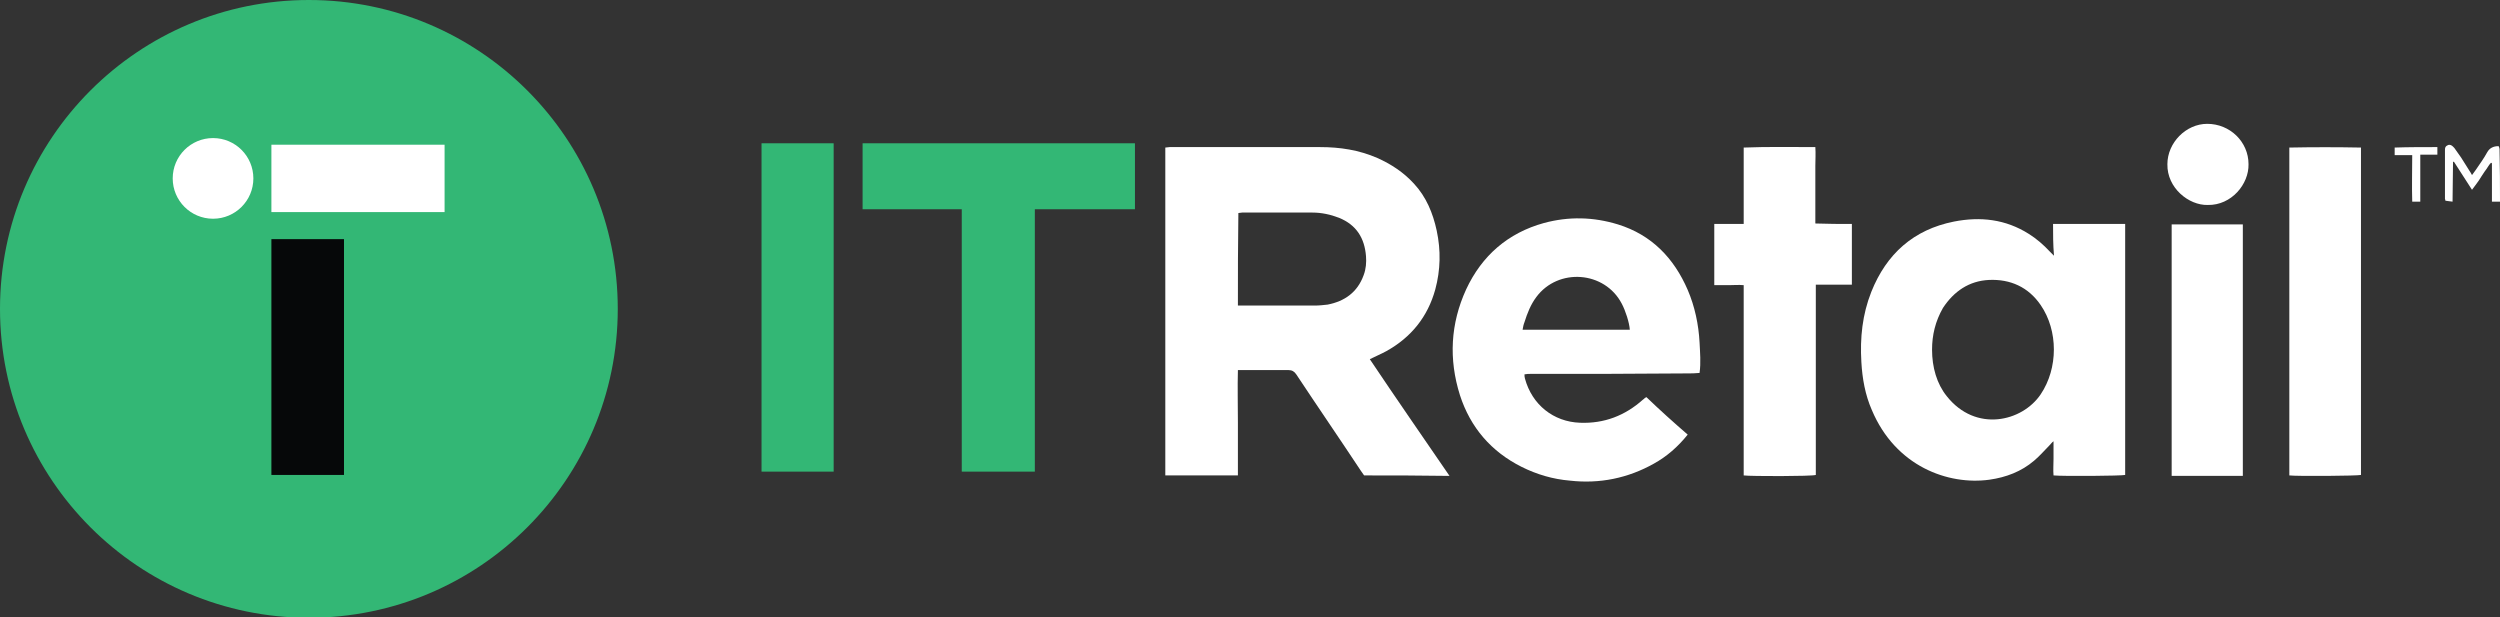
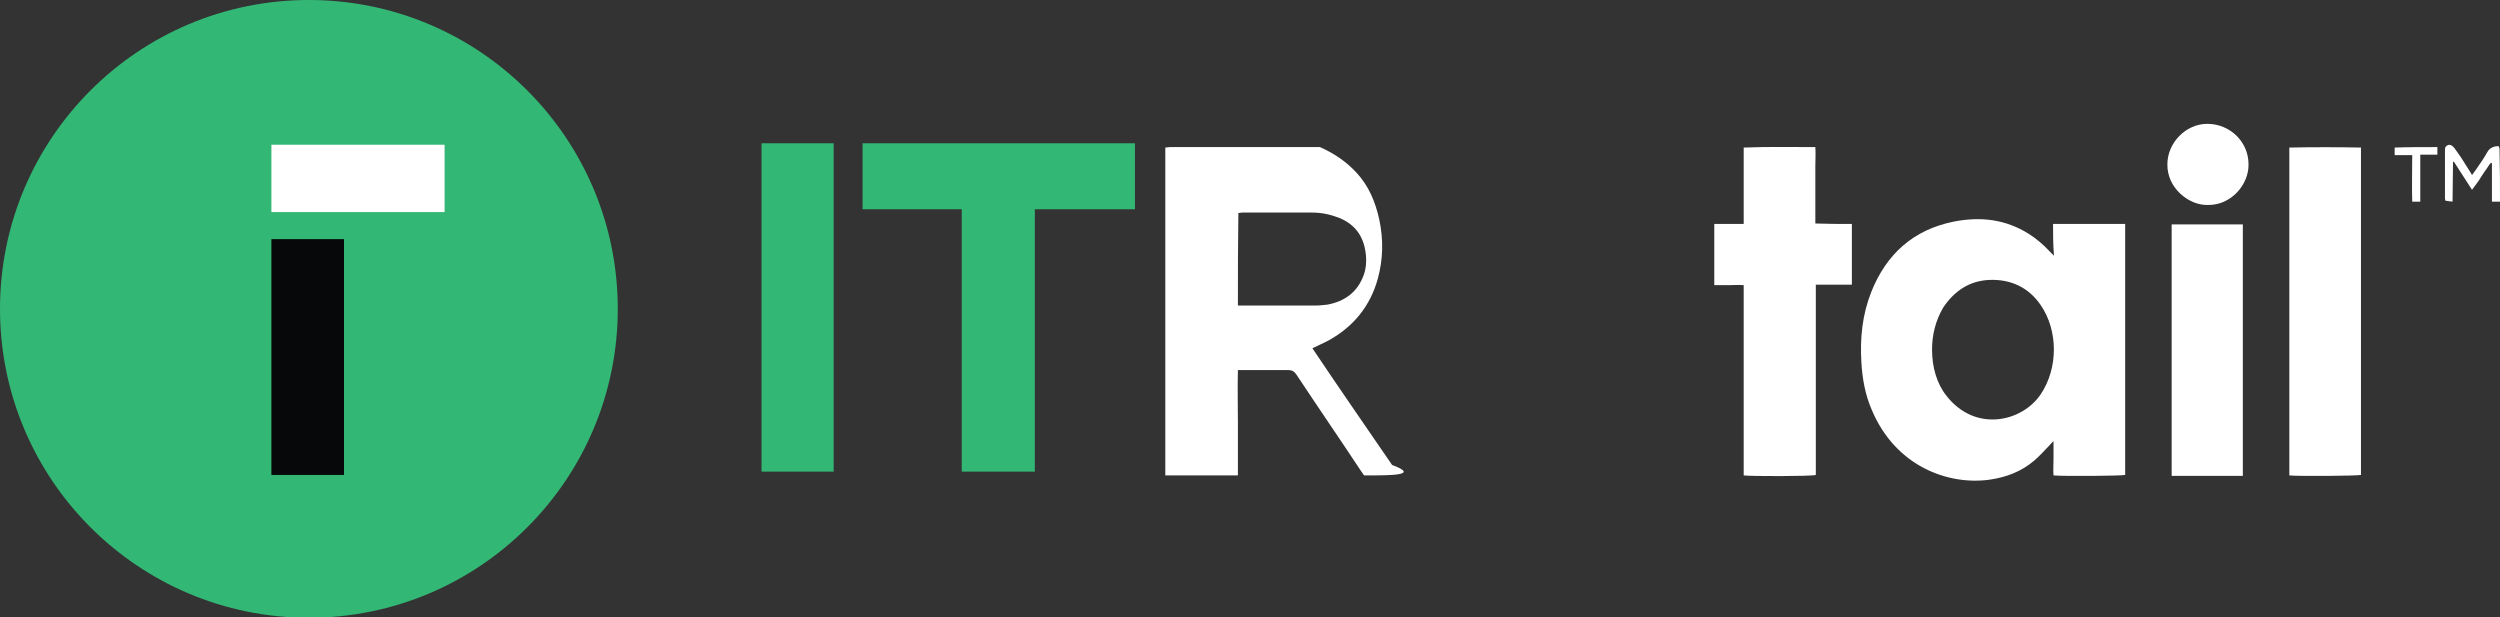
<svg xmlns="http://www.w3.org/2000/svg" version="1.1" id="Layer_1" x="0px" y="0px" viewBox="0 0 526.9 130.1" style="enable-background:new 0 0 526.9 130.1;" xml:space="preserve">
  <rect x="0" y="0" width="526.9" height="130.1" fill="#333333" stroke="none" />
  <style type="text/css">
	.st0{fill:#33B775;}
	.st1{fill:#FFFFFF;}
	.st2{fill:#060809;}
</style>
  <rect x="160.5" y="30.2" class="st0" width="15.2" height="69.2" />
  <polygon class="st0" points="239.2,30.2 218.1,30.2 218.1,30.2 202.7,30.2 202.7,30.2 181.8,30.2 181.8,44.1 202.7,44.1 202.7,99.4   218.1,99.4 218.1,44.1 239.2,44.1 " />
  <g>
    <g>
      <path class="st1" d="M526.9,42.5c-0.5,0-1,0-1.7,0c0-2.8,0-5.4,0-8.1c-0.1,0-0.1-0.1-0.2-0.1c-0.5,0.5-0.8,1.2-1.3,1.8    c-0.5,0.7-0.9,1.4-1.3,2c-0.4,0.6-0.9,1.2-1.4,1.9c-1.3-2-2.6-4-3.8-5.9c-0.1,0-0.1,0-0.2,0c0,2.8-0.1,5.5-0.1,8.4    c-0.6-0.1-1-0.1-1.5-0.2c0-0.2-0.1-0.3-0.1-0.4c0-3.4,0-6.9,0-10.3c0-0.5,0.1-0.8,0.6-1c0.4-0.2,0.8,0,1.1,0.3    c0.2,0.2,0.4,0.4,0.5,0.6c0.4,0.6,0.8,1.1,1.2,1.7c0.6,0.9,1.1,1.8,1.7,2.7c0.2,0.3,0.4,0.6,0.6,1c0.3-0.4,0.6-0.8,0.8-1.1    c0.8-1.2,1.7-2.4,2.4-3.7c0.5-0.9,1.3-1.3,2.4-1.3c0.1,0.2,0.2,0.4,0.2,0.6C526.9,35.2,526.9,38.9,526.9,42.5z" />
-       <path class="st1" d="M287.5,100.2c-0.2-0.3-0.5-0.7-0.7-1c-4.5-6.8-9.1-13.5-13.6-20.3c-0.4-0.6-0.9-0.9-1.6-0.9    c-3.1,0-6.2,0-9.3,0c-0.4,0-0.8,0-1.4,0c-0.1,3.7,0,7.4,0,11.1c0,3.7,0,7.4,0,11.1c-5.1,0-10.2,0-15.3,0c0-23,0-46.1,0-69.1    c0.3,0,0.6-0.1,0.9-0.1c10.6,0,21.1,0,31.7,0c4.2,0,8.2,0.6,12.1,2.3c2.9,1.3,5.5,3,7.7,5.4c2.6,2.8,4,6.2,4.8,9.9    c0.9,4.2,0.8,8.3-0.3,12.4c-1.6,5.8-5.1,10.1-10.3,13c-1.1,0.6-2.3,1.1-3.5,1.7c5.5,8.2,11.1,16.3,16.8,24.6    C299.3,100.2,293.4,100.2,287.5,100.2z M260.9,64.4c0.3,0,0.6,0,0.9,0c5.1,0,10.2,0,15.3,0c0.9,0,1.8-0.1,2.7-0.2    c3.6-0.7,6.3-2.6,7.6-6.2c0.5-1.3,0.6-2.7,0.5-4c-0.3-3.8-2-6.6-5.7-8.1c-1.8-0.7-3.7-1.1-5.6-1.1c-4.9,0-9.9,0-14.8,0    c-0.3,0-0.5,0.1-0.8,0.1C260.9,51.4,260.9,57.8,260.9,64.4z" />
+       <path class="st1" d="M287.5,100.2c-0.2-0.3-0.5-0.7-0.7-1c-4.5-6.8-9.1-13.5-13.6-20.3c-0.4-0.6-0.9-0.9-1.6-0.9    c-3.1,0-6.2,0-9.3,0c-0.4,0-0.8,0-1.4,0c-0.1,3.7,0,7.4,0,11.1c0,3.7,0,7.4,0,11.1c-5.1,0-10.2,0-15.3,0c0-23,0-46.1,0-69.1    c0.3,0,0.6-0.1,0.9-0.1c10.6,0,21.1,0,31.7,0c2.9,1.3,5.5,3,7.7,5.4c2.6,2.8,4,6.2,4.8,9.9    c0.9,4.2,0.8,8.3-0.3,12.4c-1.6,5.8-5.1,10.1-10.3,13c-1.1,0.6-2.3,1.1-3.5,1.7c5.5,8.2,11.1,16.3,16.8,24.6    C299.3,100.2,293.4,100.2,287.5,100.2z M260.9,64.4c0.3,0,0.6,0,0.9,0c5.1,0,10.2,0,15.3,0c0.9,0,1.8-0.1,2.7-0.2    c3.6-0.7,6.3-2.6,7.6-6.2c0.5-1.3,0.6-2.7,0.5-4c-0.3-3.8-2-6.6-5.7-8.1c-1.8-0.7-3.7-1.1-5.6-1.1c-4.9,0-9.9,0-14.8,0    c-0.3,0-0.5,0.1-0.8,0.1C260.9,51.4,260.9,57.8,260.9,64.4z" />
      <path class="st1" d="M432.7,47.2c5.1,0,10.1,0,15.2,0c0,17.7,0,35.3,0,52.9c-0.8,0.2-13,0.3-15.1,0.1c-0.1-1.2,0-2.3,0-3.5    c0-1.1,0-2.3,0-3.7c-0.4,0.3-0.5,0.5-0.7,0.7c-1.1,1.1-2.2,2.4-3.4,3.4c-2.7,2.3-5.9,3.5-9.4,4c-8.7,1.2-19.8-2.8-24.8-14.7    c-1.4-3.2-2-6.6-2.2-10.1c-0.3-5.1,0.2-10,2.1-14.8c3.2-8,8.9-13.1,17.4-14.8c5.6-1.1,10.9-0.5,15.8,2.6c1.6,1,3.1,2.3,4.4,3.7    c0.2,0.2,0.5,0.5,0.9,0.9C432.7,51.5,432.7,49.4,432.7,47.2z M407.2,73.7c0,3.7,1,7.2,3.1,9.8c6.1,7.7,15.9,5.4,19.8-0.4    c3.7-5.5,3.7-13.4,0-18.8c-2.6-3.8-6.4-5.5-10.9-5.3c-4.2,0.2-7.4,2.4-9.7,5.9C407.9,67.7,407.2,70.6,407.2,73.7z" />
-       <path class="st1" d="M355.7,91.6c-2.1,2.6-4.4,4.6-7.1,6.1c-5.5,3.1-11.5,4.3-17.7,3.6c-3.6-0.3-7-1.3-10.2-2.9    c-6.4-3.2-10.8-8.3-13-15.1c-2.4-7.6-2-15.1,1.3-22.3c3.3-7.1,8.8-11.9,16.4-14c5.2-1.4,10.4-1.3,15.6,0.3    c7.1,2.2,11.8,7.1,14.7,13.8c1.5,3.5,2.3,7.3,2.5,11.1c0.1,2.1,0.3,4.2,0,6.4c-0.9,0.1-1.8,0.1-2.7,0.1c-5.9,0-11.8,0.1-17.7,0.1    c-5.1,0-10.1,0-15.2,0c-0.4,0-0.8,0-1.3,0.1c0,0.3,0,0.6,0.1,0.9c1.5,5.5,6,9.1,11.6,9.3c5.1,0.2,9.5-1.5,13.3-4.9    c0.2-0.1,0.3-0.3,0.5-0.4c0,0,0.1,0,0.2-0.1C349.8,86.4,352.7,89,355.7,91.6z M343.5,69.5c-0.1-1.5-0.9-4-1.7-5.5    c-3.6-6.9-13.4-7.6-18-1.4c-1.2,1.6-1.9,3.4-2.5,5.3c-0.2,0.5-0.3,1-0.4,1.6C328.5,69.5,335.9,69.5,343.5,69.5z" />
      <path class="st1" d="M390.3,47.2c0,4.3,0,8.5,0,12.8c-2.5,0-5,0-7.6,0c0,13.5,0,26.8,0,40.1c-0.9,0.3-13.7,0.3-15.2,0.1    c0-13.3,0-26.6,0-40.1c-1.1-0.1-2.1,0-3.1,0c-1,0-2,0-3.1,0c0-4.3,0-8.5,0-12.9c2.1,0,4.1,0,6.2,0c0-5.4,0-10.7,0-16.1    c5.1-0.2,10-0.1,15.1-0.1c0.1,1.4,0,2.7,0,4c0,1.3,0,2.7,0,4c0,1.3,0,2.7,0,4c0,1.3,0,2.6,0,4.1C385.3,47.2,387.8,47.2,390.3,47.2    z" />
      <path class="st1" d="M482.5,31.1c5-0.1,10-0.1,15.1,0c0,23.1,0,46.1,0,69c-0.8,0.2-13.3,0.3-15.1,0.1    C482.5,77.2,482.5,54.2,482.5,31.1z" />
      <path class="st1" d="M472.7,100.3c-5,0-10,0-15,0c0-17.7,0-35.3,0-53c5,0,9.9,0,15,0C472.7,64.9,472.7,82.5,472.7,100.3z" />
      <path class="st1" d="M465.3,43.2c-4,0.1-8.6-3.6-8.5-8.6c0-4.5,3.9-8.5,8.4-8.5c4.8,0,8.7,3.8,8.7,8.5    C474,38.8,470.3,43.3,465.3,43.2z" />
      <path class="st1" d="M513.7,31c0,0.6,0,1,0,1.6c-1.2,0-2.3,0-3.6,0c0,3.3,0,6.6,0,9.9c-0.6,0-1.1,0-1.7,0c-0.1-3.2,0-6.5,0-9.8    c-1.3,0-2.5,0-3.7,0c0-0.6,0-1,0-1.6C507.6,31,510.6,31,513.7,31z" />
    </g>
  </g>
  <g>
    <circle class="st0" cx="65.1" cy="65.1" r="65.1" />
    <rect x="57.2" y="50.4" class="st2" width="15.3" height="49.7" />
    <rect x="57.2" y="30.5" class="st1" width="36.5" height="14.2" />
-     <circle class="st1" cx="44.9" cy="37.6" r="8.5" />
  </g>
</svg>